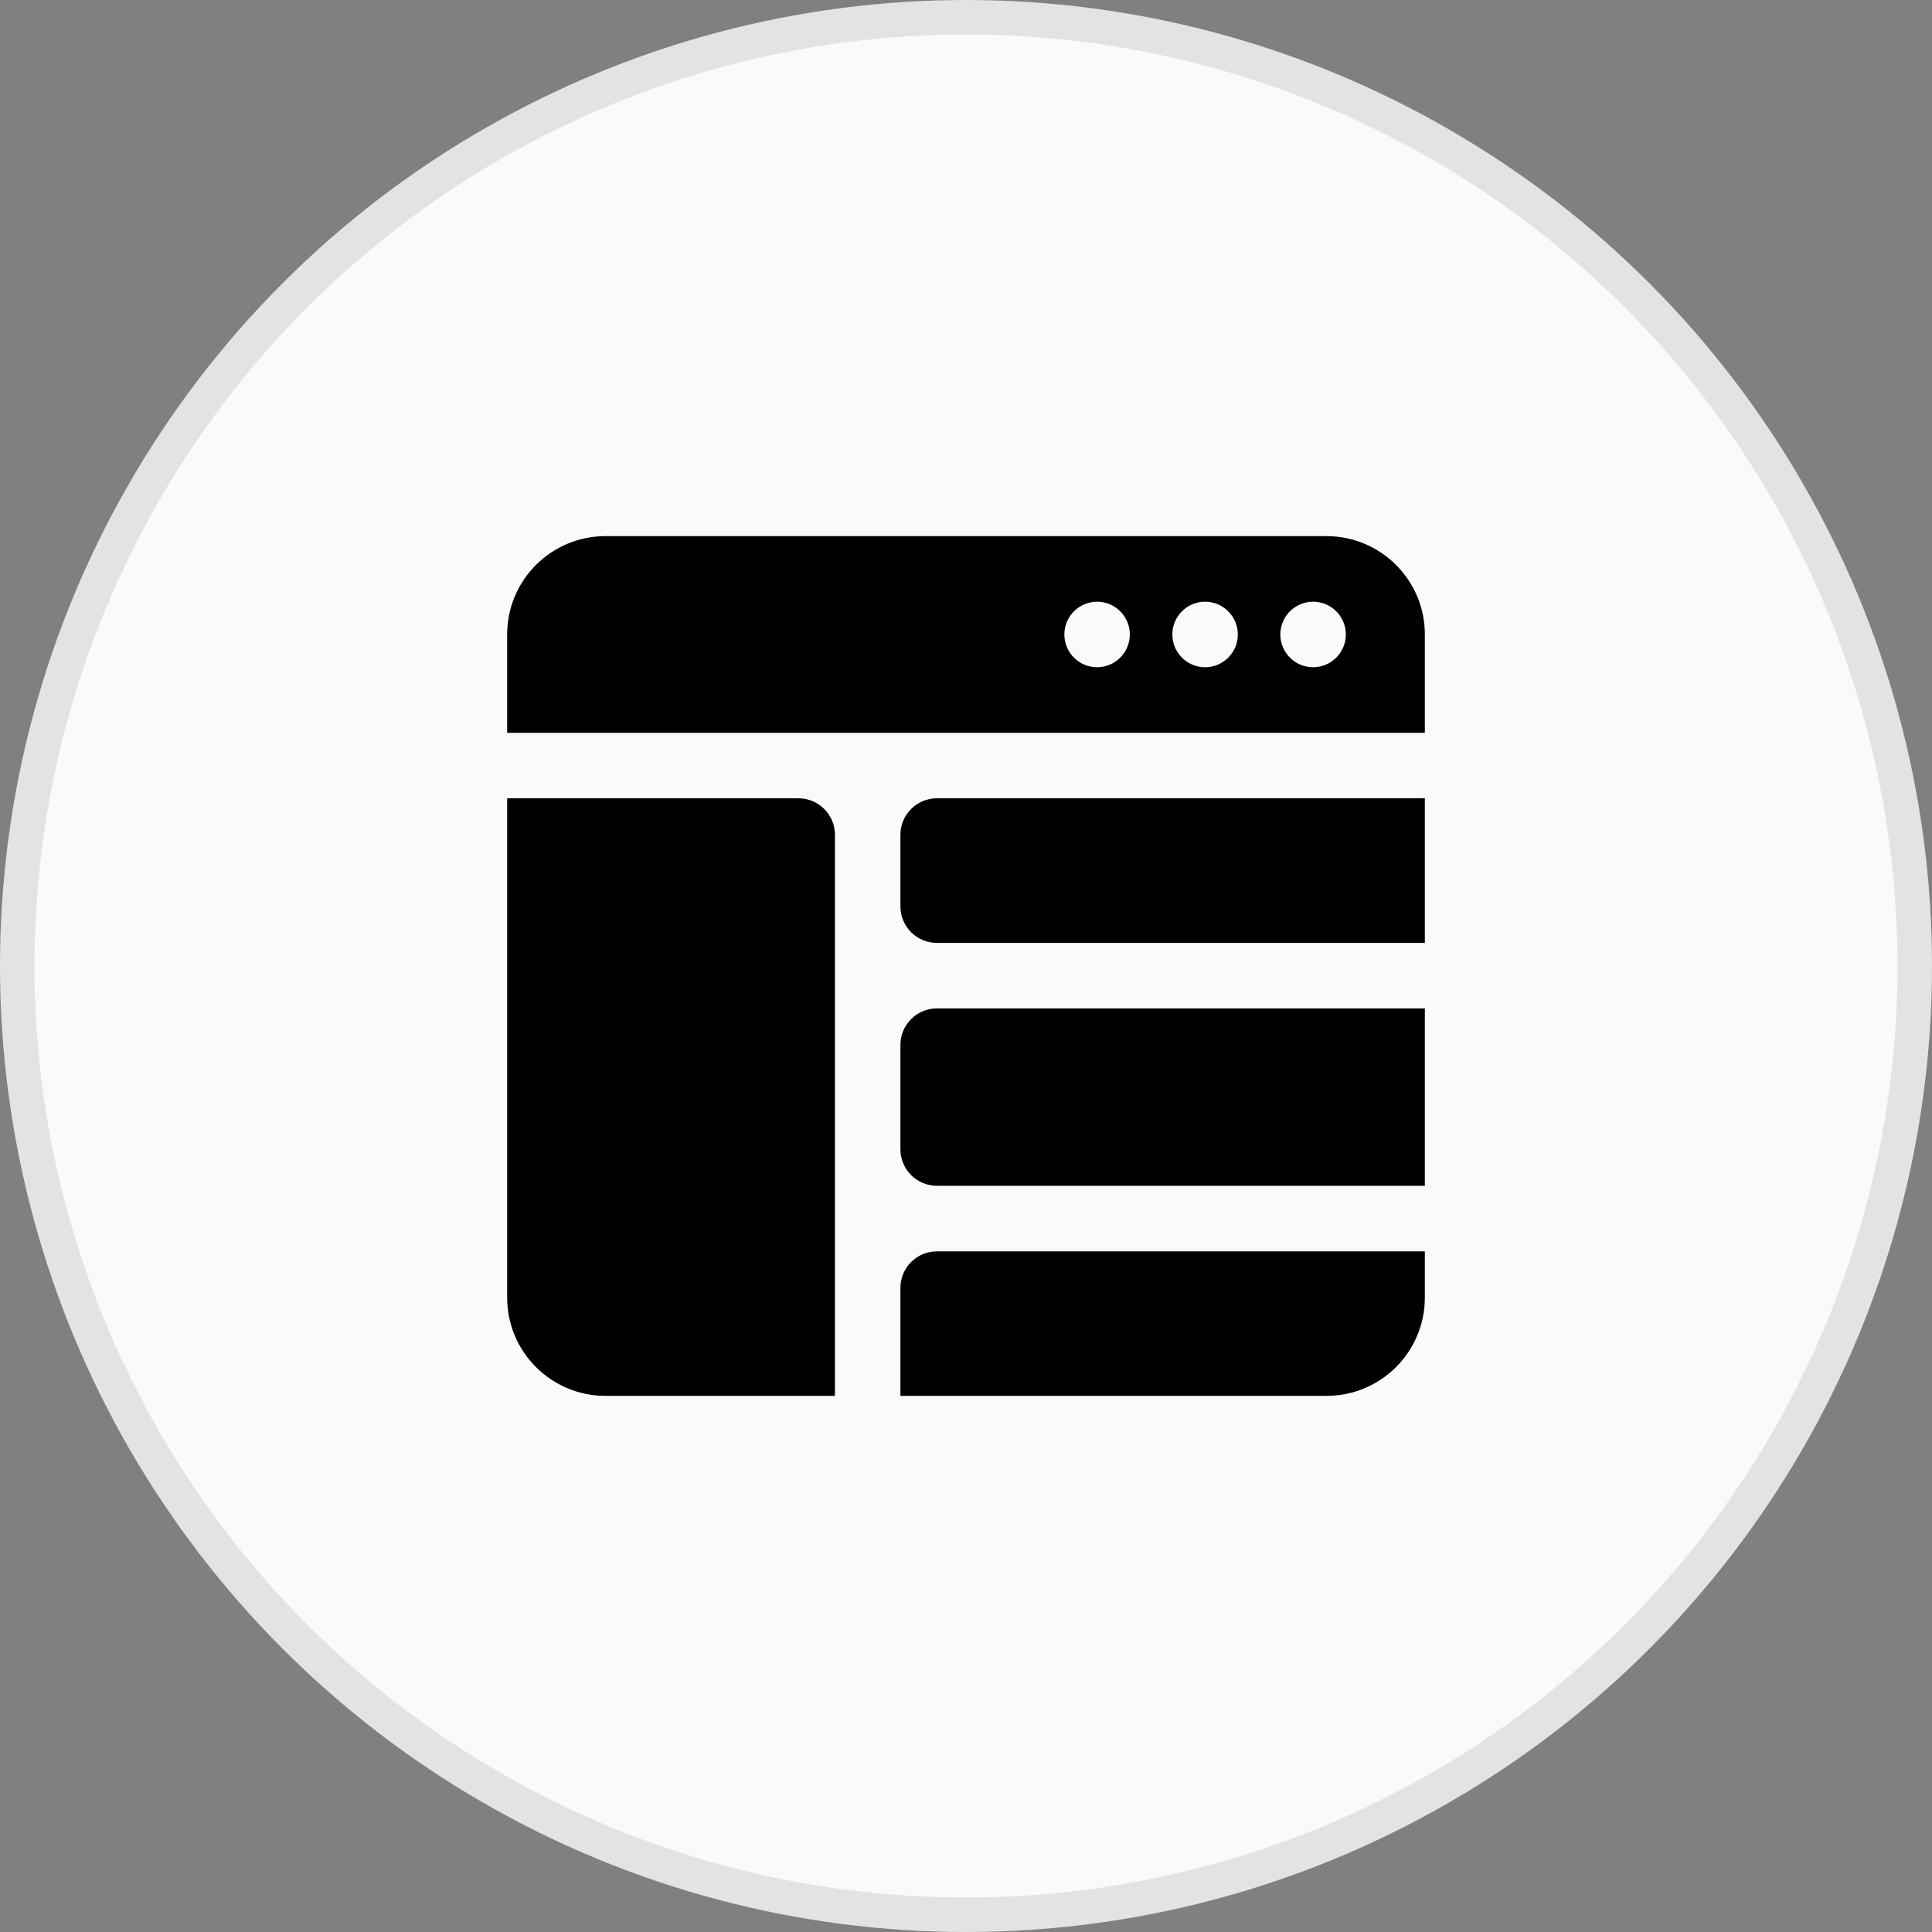
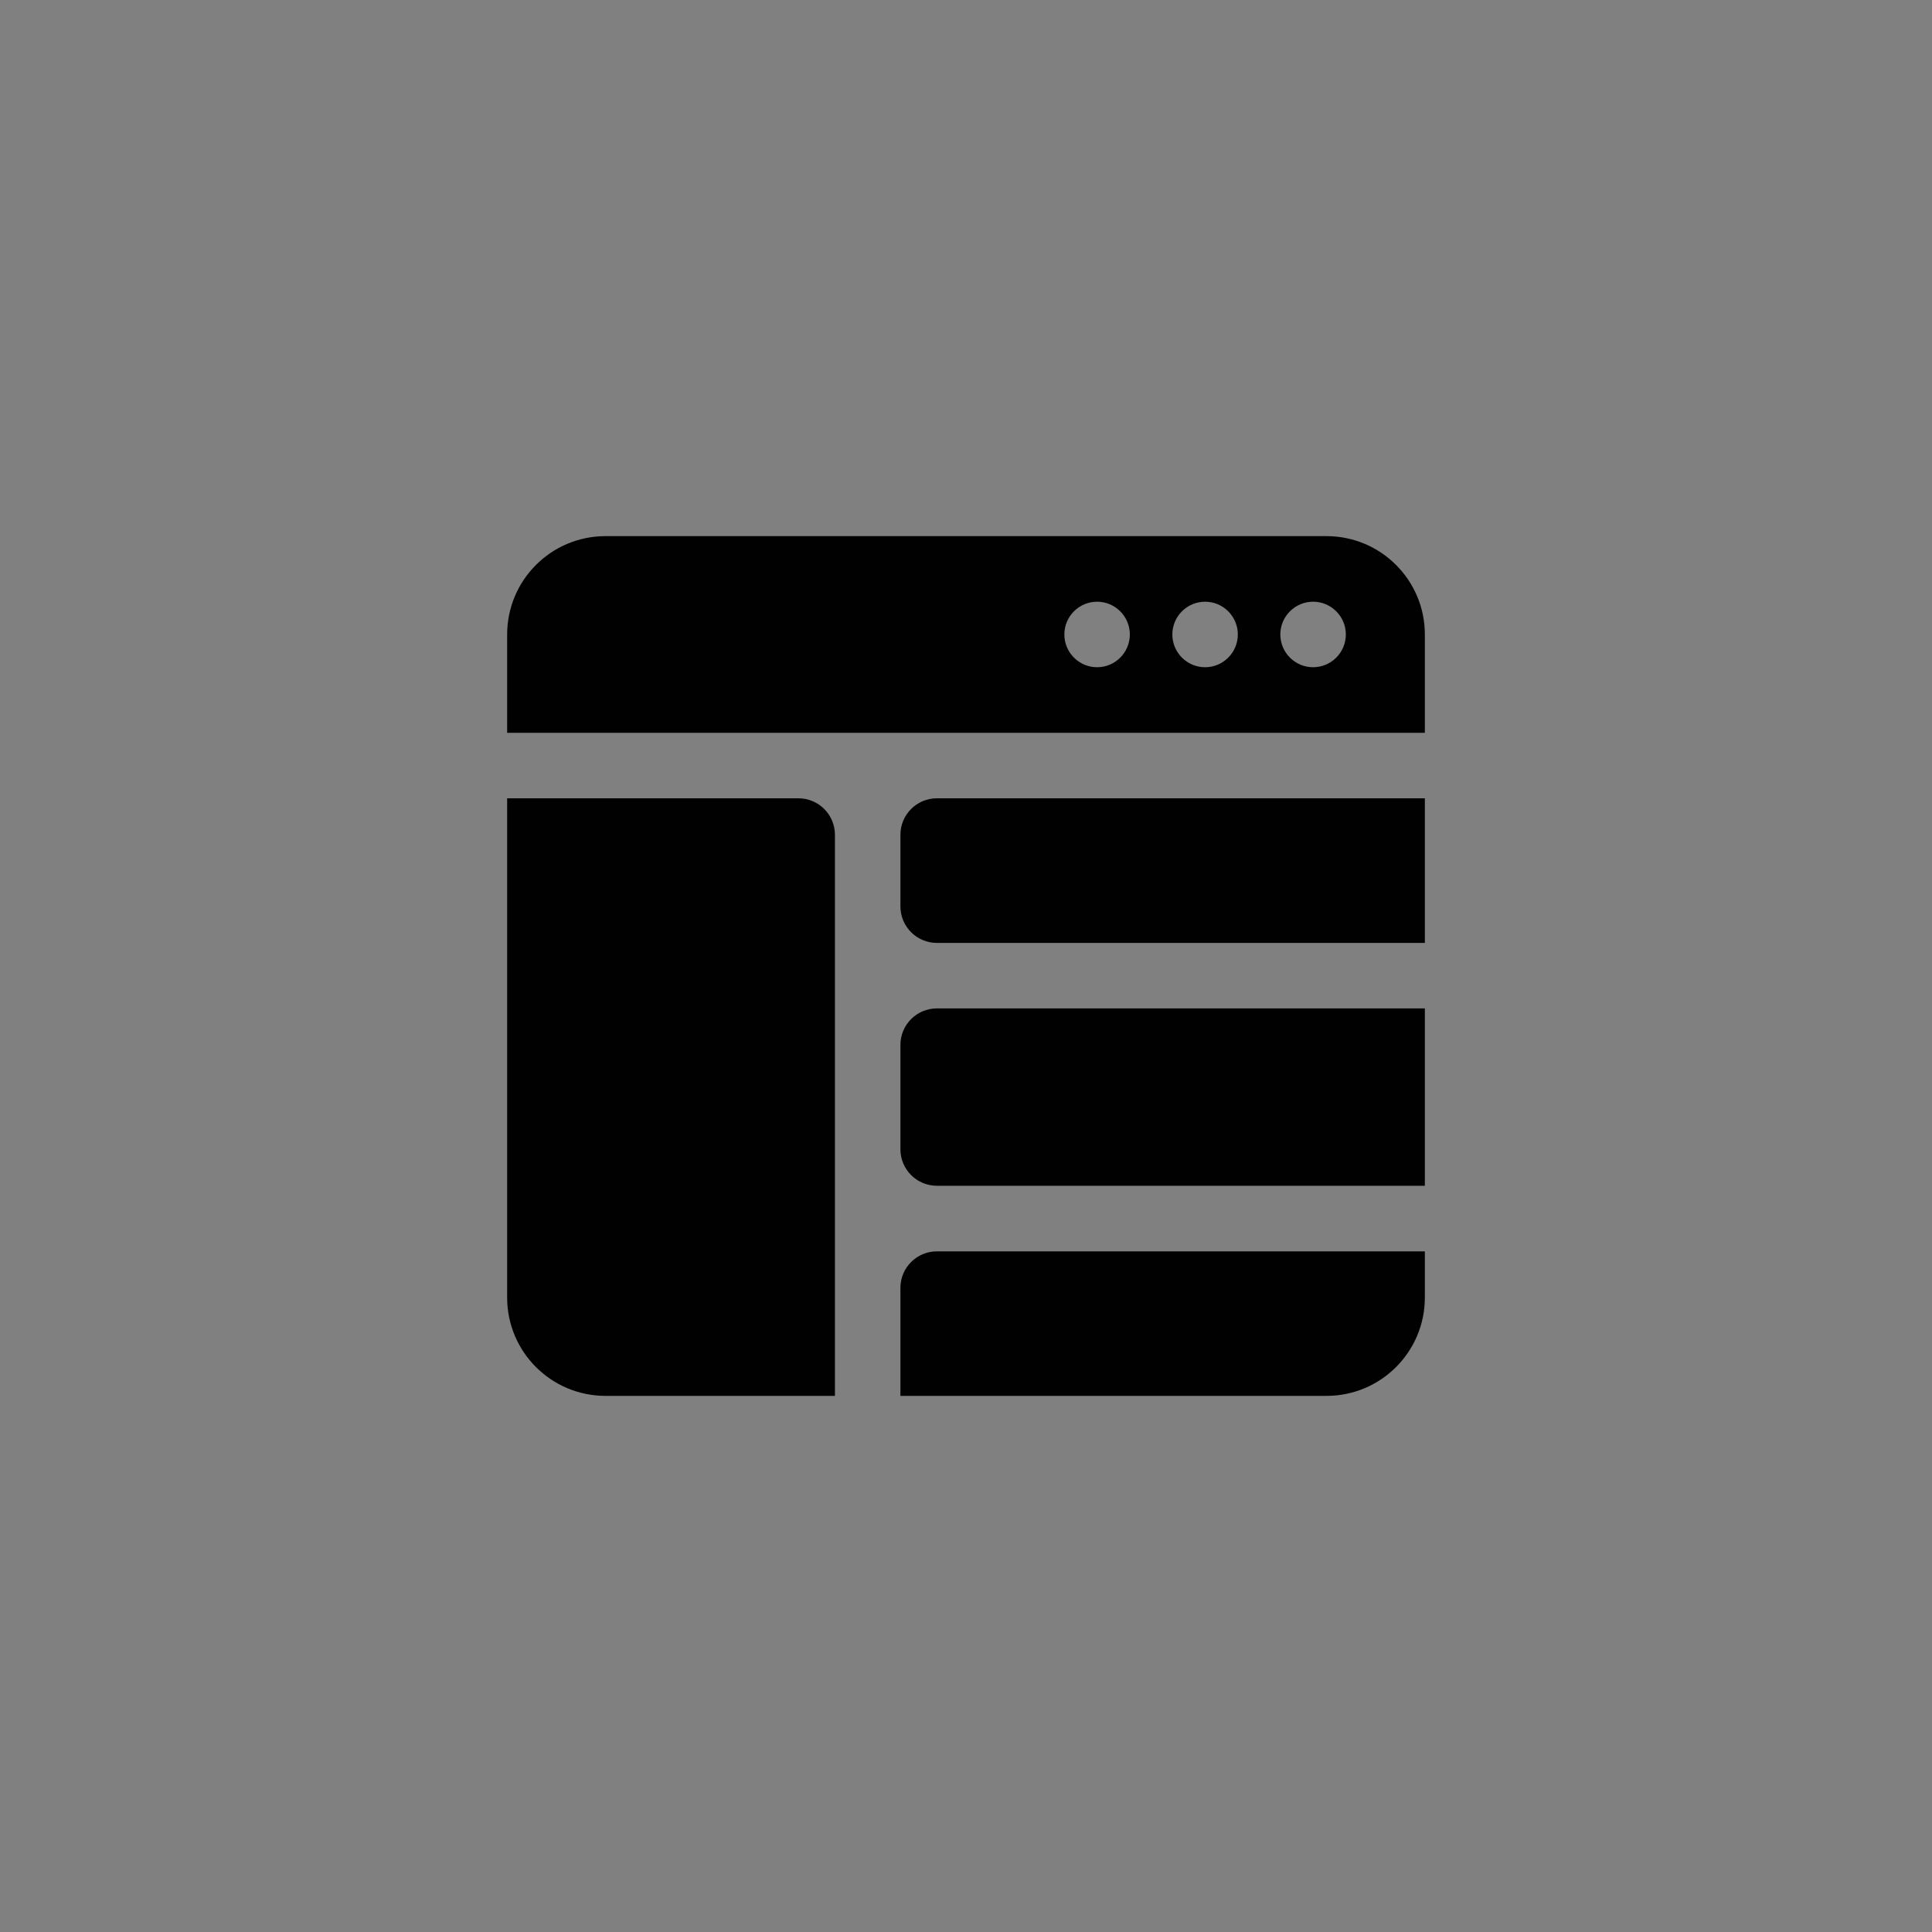
<svg xmlns="http://www.w3.org/2000/svg" width="56" height="56" viewBox="0 0 56 56" fill="none">
  <rect x="0" y="0" width="56" height="56" fill="#808080" stroke="none" />
-   <circle cx="28" cy="28" r="27.5" fill="#FAFAFA" stroke="#E3E3E3" />
  <path fill-rule="evenodd" clip-rule="evenodd" d="M38.45 15.54H17.551C15.977 15.54 14.7 16.817 14.7 18.39V21.241H41.3V18.39C41.3 16.817 40.023 15.54 38.45 15.54ZM31.8 19.34C31.276 19.34 30.851 18.914 30.851 18.39C30.851 17.867 31.276 17.441 31.8 17.441C32.323 17.441 32.749 17.867 32.749 18.39C32.749 18.914 32.323 19.34 31.8 19.34ZM34.93 19.34C34.407 19.34 33.981 18.914 33.981 18.39C33.981 17.867 34.407 17.441 34.93 17.441C35.454 17.441 35.879 17.867 35.879 18.39C35.879 18.914 35.454 19.34 34.93 19.34ZM38.061 19.34C37.537 19.34 37.111 18.914 37.111 18.39C37.111 17.867 37.537 17.441 38.061 17.441C38.584 17.441 39.01 17.867 39.01 18.39C39.01 18.914 38.584 19.34 38.061 19.34ZM26.099 24.197V26.273C26.099 26.857 26.573 27.331 27.157 27.331H41.3V23.139H27.157C26.573 23.139 26.099 23.613 26.099 24.197ZM26.099 30.287V33.312C26.099 33.897 26.573 34.37 27.157 34.37H41.3V29.229H27.157C26.573 29.229 26.099 29.703 26.099 30.287ZM26.099 37.329V40.46H38.45C40.024 40.46 41.3 39.184 41.3 37.61V36.271H27.157C26.573 36.271 26.099 36.745 26.099 37.329Z" fill="#010101" />
  <path fill-rule="evenodd" clip-rule="evenodd" d="M24.201 24.197V40.46H17.551C15.976 40.46 14.7 39.184 14.7 37.61V23.139H23.143C23.727 23.139 24.201 23.613 24.201 24.197Z" fill="#010101" />
</svg>